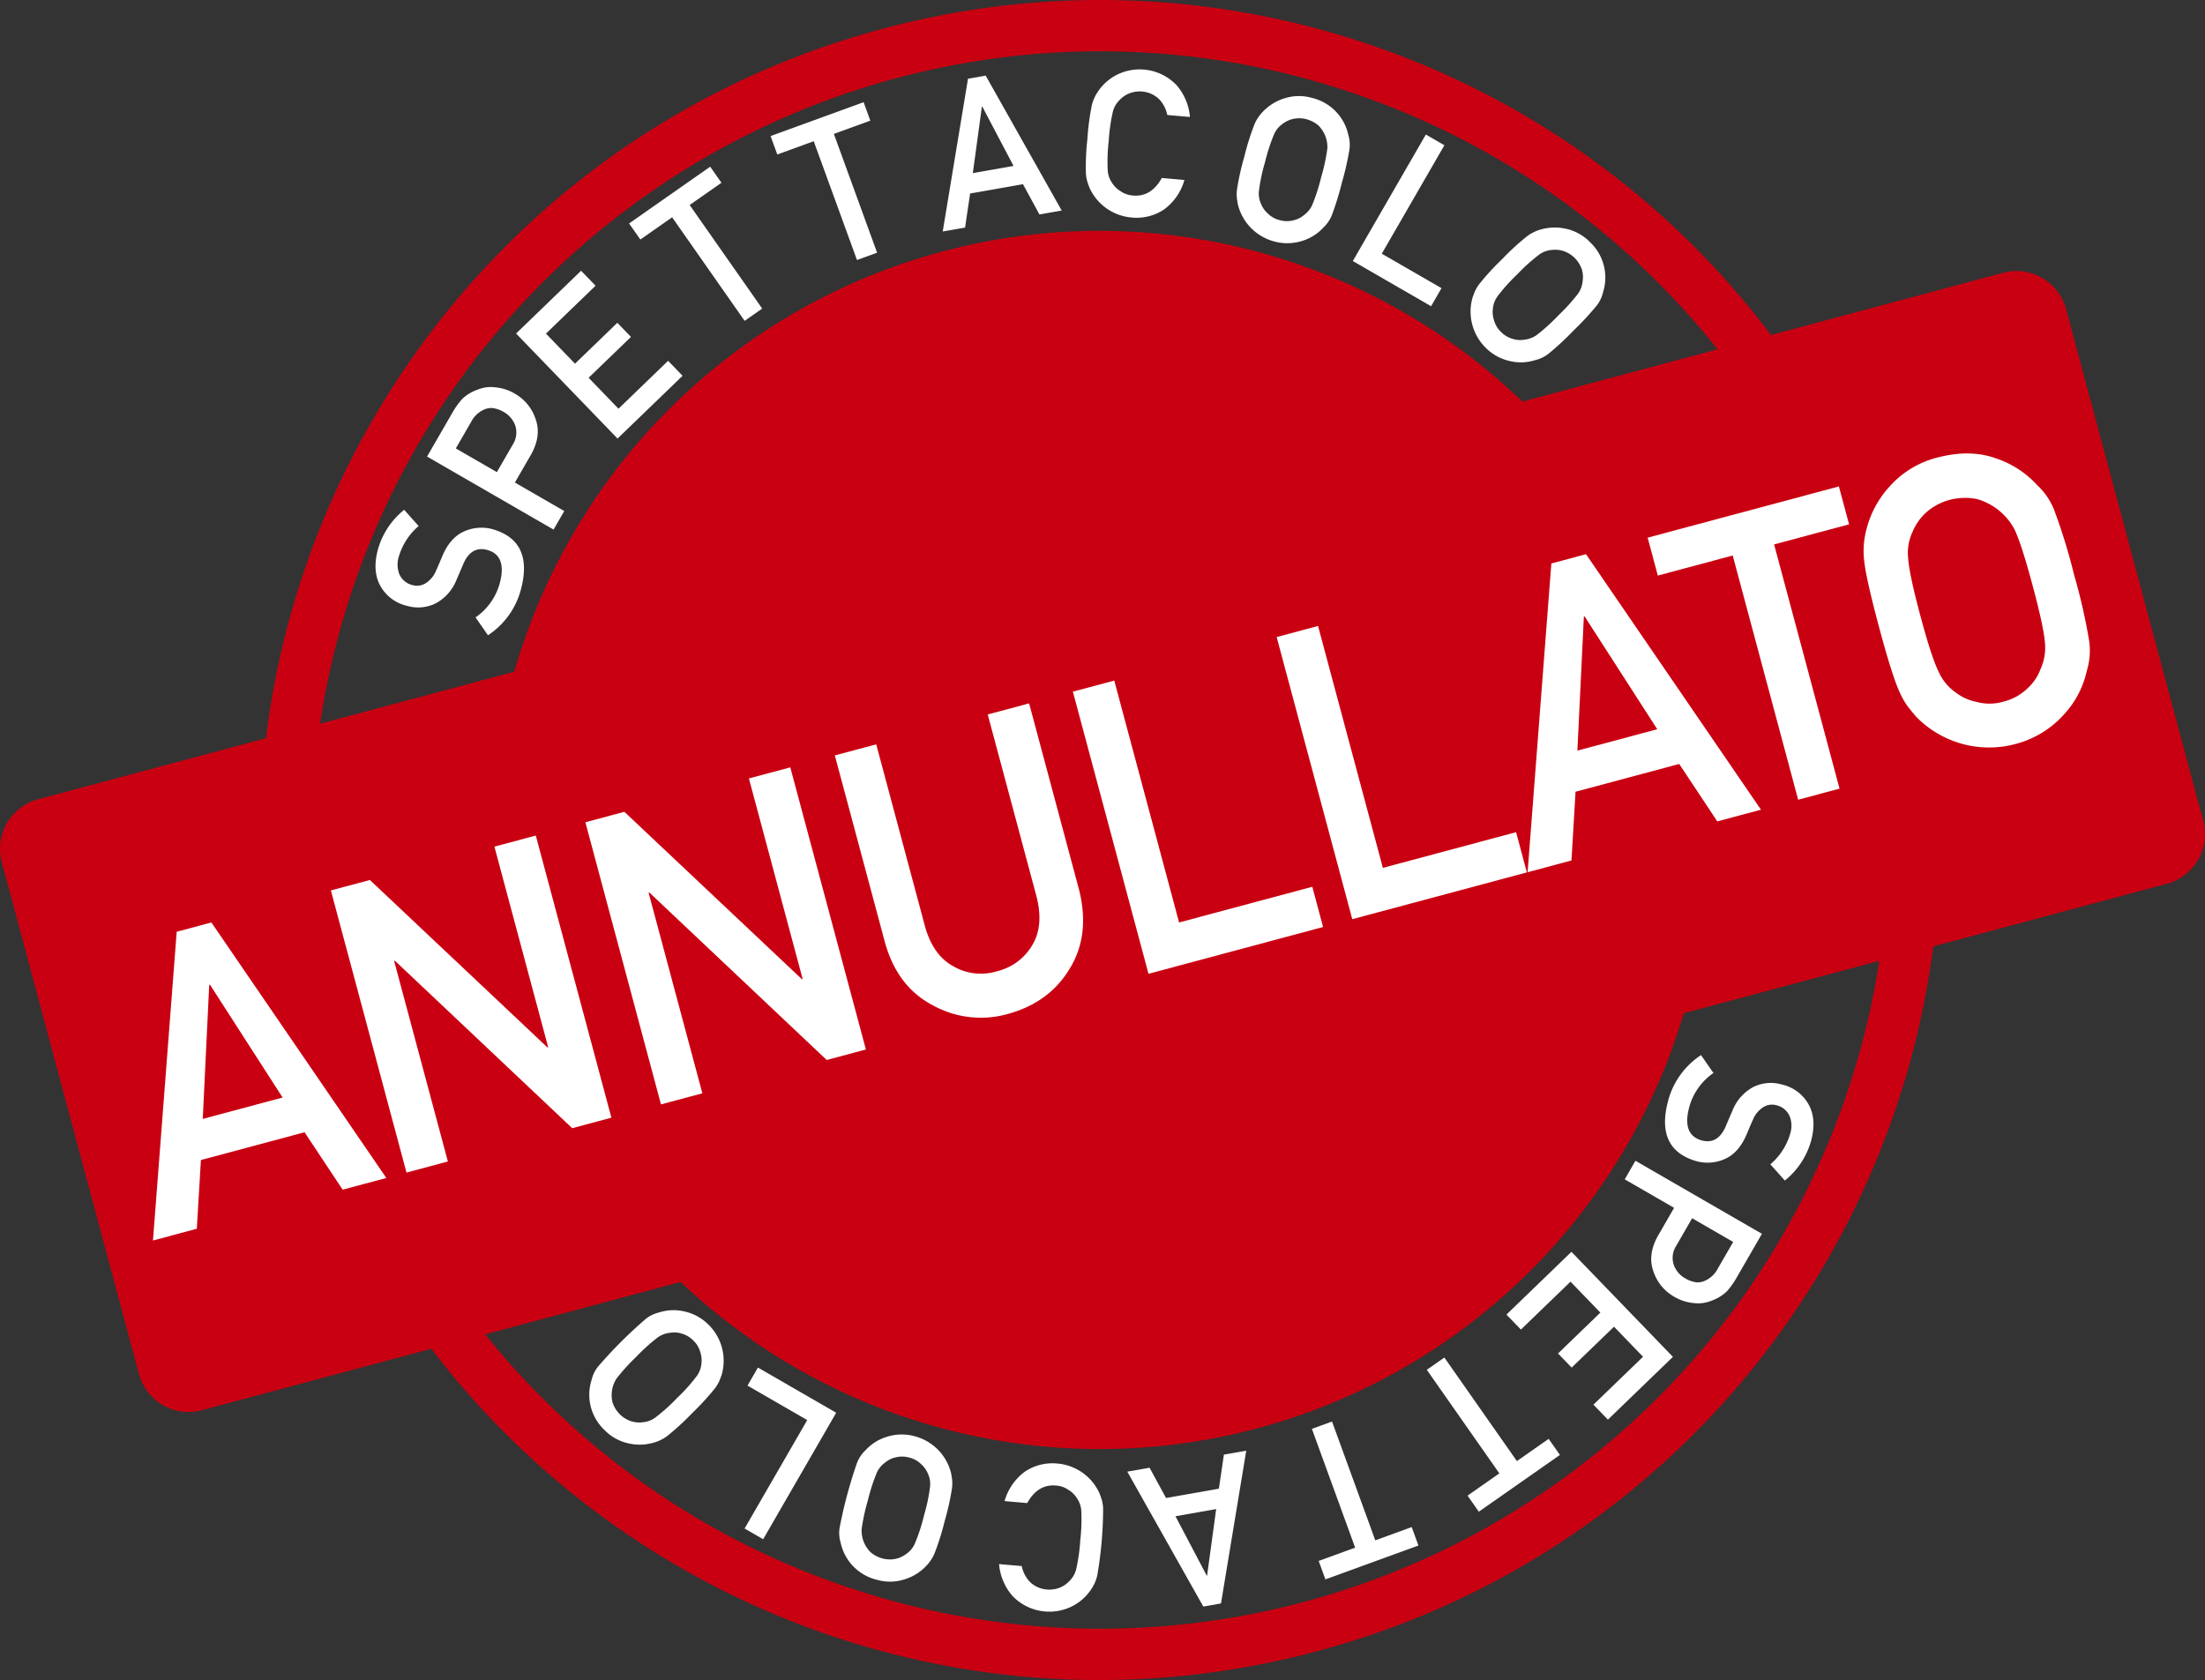
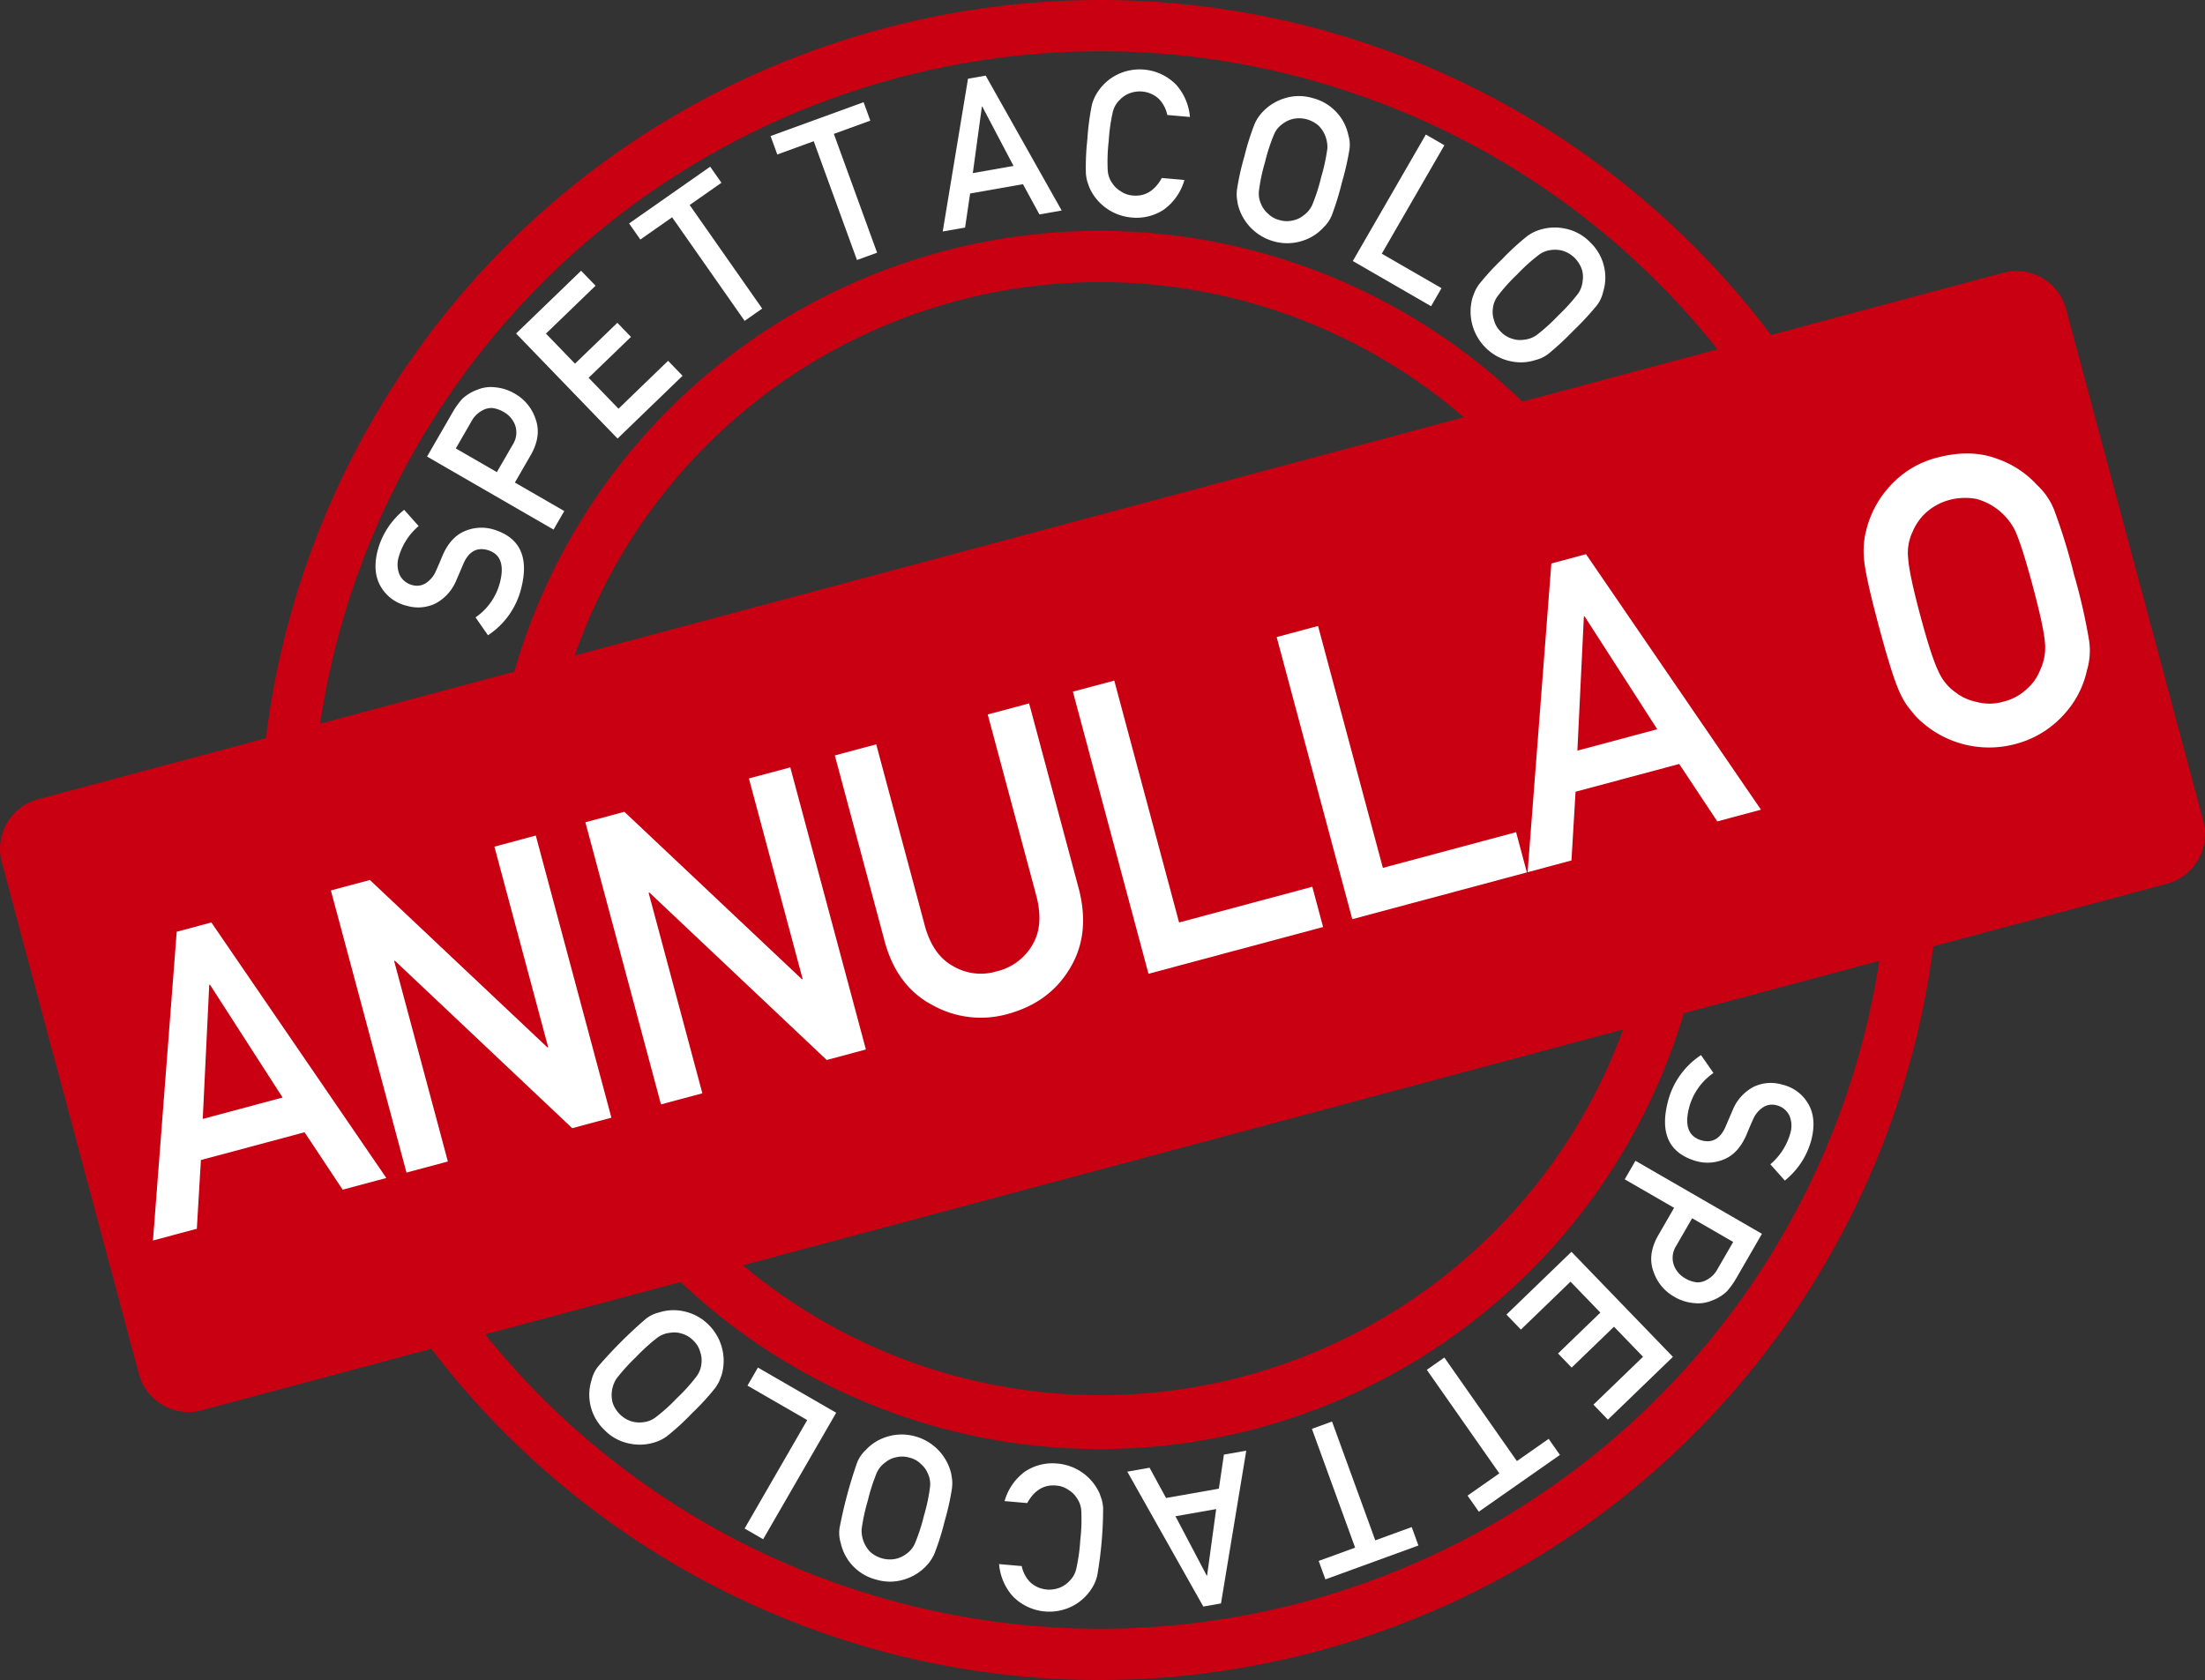
<svg xmlns="http://www.w3.org/2000/svg" id="Livello_1" data-name="Livello 1" viewBox="0 0 515.872 393.098">
  <rect x="0" y="0" width="515.872" height="393.098" fill="#333333" stroke="none" />
  <title>annullato</title>
  <path d="M350.038,116.216a183.222,183.222,0,0,1,59.068,9.781A184.127,184.127,0,0,1,528.12,253.013,184.457,184.457,0,0,1,290.71,475.534,184.121,184.121,0,0,1,171.693,348.517,184.667,184.667,0,0,1,350.034,116.216h.004m-.009-12a196.83,196.83,0,0,0-50.981,6.744c-104.826,28.088-167.035,135.836-138.946,240.662,23.524,87.794,102.917,145.691,189.681,145.691a196.8,196.8,0,0,0,50.981-6.744C505.59,462.481,567.799,354.733,539.711,249.907A196.574,196.574,0,0,0,350.029,104.216Z" transform="translate(-92.583 -104.216)" fill="#c90011" />
-   <path d="M349.817,437.3A136.535,136.535,0,1,1,481.755,265.436c19.48,72.702-23.818,147.697-96.519,167.177A136.889,136.889,0,0,1,349.817,437.3Z" transform="translate(-92.583 -104.216)" fill="#c90011" />
  <path d="M350.002,170.23a130.215,130.215,0,1,1-.003,0h.003m-.007-12A142.521,142.521,0,1,0,487.551,263.883,142.743,142.743,0,0,0,349.995,158.23Z" transform="translate(-92.583 -104.216)" fill="#c90011" />
  <path d="M136.694,430.603a8.023,8.023,0,0,1-7.747-5.928L96.854,304.9a8.009,8.009,0,0,1,5.657-9.798l459.78-123.198a7.925,7.925,0,0,1,2.052-.272,8.024,8.024,0,0,1,7.747,5.928l32.094,119.775a8.011,8.011,0,0,1-5.657,9.798L138.746,430.333A7.944,7.944,0,0,1,136.694,430.603Z" transform="translate(-92.583 -104.216)" fill="#c90011" />
  <path d="M564.344,175.633h0a4.068,4.068,0,0,1,3.882,2.964l32.094,119.775a4.054,4.054,0,0,1-2.828,4.899L137.71,426.469a3.93,3.93,0,0,1-1.016.135,4.069,4.069,0,0,1-3.883-2.964L100.718,303.865a4.054,4.054,0,0,1,2.828-4.899l459.781-123.198a3.936,3.936,0,0,1,1.017-.135m-.001-8a11.925,11.925,0,0,0-3.087.408L101.476,291.239A12.035,12.035,0,0,0,92.99,305.936l32.094,119.775a12.047,12.047,0,0,0,11.61,8.893,11.917,11.917,0,0,0,3.087-.408L599.562,310.998a12.035,12.035,0,0,0,8.485-14.697L575.953,176.526a12.047,12.047,0,0,0-11.61-8.893Z" transform="translate(-92.583 -104.216)" fill="#c90011" />
  <path d="M163.838,369.147l-24.25,6.498-.955,16.08-10.262,2.75,5.553-72.244,8.113-2.173,40.931,59.788L172.749,382.583ZM158.7,361.02l-16.992-26.4-.175.047-1.515,31.359Z" transform="translate(-92.583 -104.216)" fill="#fff" />
  <path d="M169.994,312.566l9.128-2.445,41.532,39.17.176-.047-12.575-46.93,9.682-2.594,17.689,66.015-9.17,2.458L184.966,329.01l-.175.047,12.574,46.93-9.682,2.596Z" transform="translate(-92.583 -104.216)" fill="#fff" />
  <path d="M229.535,296.613l9.127-2.446,41.531,39.171.176-.047-12.574-46.93,9.682-2.594,17.688,66.014-9.171,2.458-41.488-39.183-.176.047,12.575,46.93-9.682,2.595Z" transform="translate(-92.583 -104.216)" fill="#fff" />
  <path d="M287.898,280.974,297.58,278.38l11.414,42.598q1.895,6.729,6.533,9.275a12.774,12.774,0,0,0,10.263,1.232,13.069,13.069,0,0,0,8.358-6.223q2.656-4.5.934-11.275L323.668,271.39l9.682-2.595,11.695,43.648q2.613,10.462-2.109,18.277-4.72,8.013-14.477,10.723a23.205,23.205,0,0,1-17.766-2.074q-8.218-4.342-11.092-14.721Z" transform="translate(-92.583 -104.216)" fill="#fff" />
  <path d="M343.589,266.052l9.682-2.595,15.166,56.601,31.168-8.351,2.522,9.413-40.85,10.945Z" transform="translate(-92.583 -104.216)" fill="#fff" />
  <path d="M391.266,253.277l9.682-2.594,15.166,56.602,31.168-8.352,2.522,9.414-40.85,10.946Z" transform="translate(-92.583 -104.216)" fill="#fff" />
  <path d="M485.443,282.972l-24.25,6.498-.956,16.081-10.262,2.75,5.554-72.243,8.111-2.173,40.933,59.787L494.354,296.41Zm-5.138-8.126-16.992-26.401-.176.047-1.515,31.359Z" transform="translate(-92.583 -104.216)" fill="#fff" />
-   <path d="M497.961,234.195,480.437,238.89l-2.376-8.87,44.742-11.988,2.376,8.87-17.535,4.699,15.312,57.145-9.683,2.594Z" transform="translate(-92.583 -104.216)" fill="#fff" />
  <path d="M532.184,250.895q-3.088-11.524-3.477-15.602a19.358,19.358,0,0,1,.46-6.883,23.256,23.256,0,0,1,5.276-10.115,22.286,22.286,0,0,1,11.589-7.069q7.652-1.953,13.708.306a22.723,22.723,0,0,1,9.46,6.2,16.03,16.03,0,0,1,3.921,5.695,135.709,135.709,0,0,1,4.695,15.242,135.987,135.987,0,0,1,3.53,15.457,16.132,16.132,0,0,1-.524,6.983,22.023,22.023,0,0,1-5.118,10.01,23.092,23.092,0,0,1-11.692,7.209,23.803,23.803,0,0,1-23.211-6.495q-1.102-1.306-2.035-2.512a19.811,19.811,0,0,1-1.824-3.297Q535.216,262.216,532.184,250.895Zm9.682-2.594q2.613,9.756,4.24,13.016a11.568,11.568,0,0,0,4,4.91,11.828,11.828,0,0,0,4.929,2.23,11.505,11.505,0,0,0,6.288-.081,12.077,12.077,0,0,0,5.617-3.11,11.192,11.192,0,0,0,2.978-4.348,12.203,12.203,0,0,0,1.097-6.276q-.267-3.623-2.879-13.38-2.613-9.754-4.221-13.117a14.34,14.34,0,0,0-8.841-7.163,14.244,14.244,0,0,0-6.396.206,13.533,13.533,0,0,0-5.51,2.983,12.777,12.777,0,0,0-3.129,4.486,11.493,11.493,0,0,0-1.034,6.162Q539.252,238.546,541.865,248.301Z" transform="translate(-92.583 -104.216)" fill="#fff" />
  <path d="M203.839,248.675a14.251,14.251,0,0,0,5.723-8.204q1.582-6.256-2.905-7.553-3.681-1.034-5.558,2.977-.789,1.858-1.746,4.069a10.697,10.697,0,0,1-4.83,5.429,9.244,9.244,0,0,1-6.712.577,9.521,9.521,0,0,1-6.233-4.653q-1.906-3.398-.625-8.362a18.218,18.218,0,0,1,6.187-9.45l3.387,3.8a14.831,14.831,0,0,0-4.663,7.24,6.119,6.119,0,0,0,.156,4.04,4.498,4.498,0,0,0,3.15,2.56,3.828,3.828,0,0,0,2.871-.382,6.292,6.292,0,0,0,2.555-3.007q.579-1.254,1.484-3.457,1.84-4.327,5.111-5.753a9.894,9.894,0,0,1,6.734-.477q9.406,2.779,6.601,13.793A18.45,18.45,0,0,1,206.75,252.86Z" transform="translate(-92.583 -104.216)" fill="#fff" />
  <path d="M192.497,211.046l5.999-10.391a18.657,18.657,0,0,1,2.21-3.079,10.047,10.047,0,0,1,3.587-2.18,8.165,8.165,0,0,1,4.11-.559,10.876,10.876,0,0,1,4.732,1.554,10.561,10.561,0,0,1,4.691,5.701q1.512,3.943-.964,8.419l-3.817,6.613,11.551,6.669-2.506,4.34Zm16.33,3.641,3.719-6.442a5.217,5.217,0,0,0,.555-4.539,5.924,5.924,0,0,0-2.592-3.046,6.867,6.867,0,0,0-2.781-.976,4.271,4.271,0,0,0-2.244.543,6.153,6.153,0,0,0-2.633,2.63l-3.628,6.284Z" transform="translate(-92.583 -104.216)" fill="#fff" />
  <path d="M213.324,182.253l15.21-14.688,3.385,3.505-11.605,11.207,6.793,7.033,9.906-9.566,3.188,3.302-9.906,9.566,6.988,7.235L248.888,188.64l3.385,3.505-15.211,14.688Z" transform="translate(-92.583 -104.216)" fill="#fff" />
  <path d="M249.828,155.06l-7.432,5.203-2.633-3.761,18.971-13.284,2.635,3.761-7.436,5.207,16.967,24.23-4.106,2.874Z" transform="translate(-92.583 -104.216)" fill="#fff" />
  <path d="M282.958,137.259l-8.524,3.103-1.57-4.314,21.764-7.922,1.57,4.315-8.529,3.104,10.116,27.796-4.709,1.714Z" transform="translate(-92.583 -104.216)" fill="#fff" />
  <path d="M331.909,147.31l-12.361,2.18L318.37,157.457l-5.231.923,5.914-35.742,4.136-.73,17.782,31.564-5.209.919Zm-2.205-4.271-7.312-13.891-.09.016-2.121,15.554Z" transform="translate(-92.583 -104.216)" fill="#fff" />
  <path d="M369.685,146.325a12.897,12.897,0,0,1-4.777,6.911,11.588,11.588,0,0,1-7.663,1.866,11.899,11.899,0,0,1-9.796-7.02q-.295-.803-.527-1.528a9.897,9.897,0,0,1-.293-1.861,59.102,59.102,0,0,1,.352-7.921,58.902,58.902,0,0,1,1.034-7.909,9.642,9.642,0,0,1,1.392-3.148,11.656,11.656,0,0,1,4.213-3.866,11.939,11.939,0,0,1,14.183,2.248,12.996,12.996,0,0,1,3.173,7.489l-5.3-.464a7.567,7.567,0,0,0-1.913-3.703,6.435,6.435,0,0,0-3.952-1.783,6.752,6.752,0,0,0-3.099.459,6.383,6.383,0,0,0-2.237,1.572,5.758,5.758,0,0,0-1.539,2.719,42.233,42.233,0,0,0-.961,6.823,41.102,41.102,0,0,0-.233,6.84,5.767,5.767,0,0,0,1.039,2.991,5.921,5.921,0,0,0,1.936,1.891,5.747,5.747,0,0,0,2.969,1.037q4.216.369,6.707-4.104Z" transform="translate(-92.583 -104.216)" fill="#fff" />
  <path d="M383.702,140.861a59.175,59.175,0,0,1,2.396-7.625,9.701,9.701,0,0,1,1.919-2.866,11.641,11.641,0,0,1,4.814-3.06,11.152,11.152,0,0,1,6.786-.164,11.368,11.368,0,0,1,8.405,8.609,8.019,8.019,0,0,1,.273,3.446,67.906,67.906,0,0,1-1.777,7.773,68.426,68.426,0,0,1-2.335,7.576,8.071,8.071,0,0,1-1.974,2.893,11.02,11.02,0,0,1-4.718,3.055,11.552,11.552,0,0,1-6.866.198,11.9,11.9,0,0,1-8.427-8.615q-.151-.841-.253-1.597a9.875,9.875,0,0,1,.034-1.883A59.091,59.091,0,0,1,383.702,140.861Zm4.841,1.297a41.39,41.39,0,0,0-1.418,6.696,5.788,5.788,0,0,0,.505,3.126,5.896,5.896,0,0,0,1.576,2.197,5.747,5.747,0,0,0,2.743,1.537,6.044,6.044,0,0,0,3.21.058,5.593,5.593,0,0,0,2.377-1.138,6.107,6.107,0,0,0,2.043-2.443,44.096,44.096,0,0,0,2.099-6.514,45.218,45.218,0,0,0,1.452-6.735,7.175,7.175,0,0,0-2.038-5.312,7.101,7.101,0,0,0-2.82-1.508,6.749,6.749,0,0,0-3.132-.087,6.376,6.376,0,0,0-2.477,1.161,5.736,5.736,0,0,0-1.987,2.409A42.171,42.171,0,0,0,388.543,142.158Z" transform="translate(-92.583 -104.216)" fill="#fff" />
  <path d="M426.166,135.699l4.34,2.506-14.649,25.374,13.972,8.066-2.437,4.221L409.08,165.293Z" transform="translate(-92.583 -104.216)" fill="#fff" />
  <path d="M444.006,164.863a59.157,59.157,0,0,1,5.888-5.405,9.689,9.689,0,0,1,3.095-1.522,11.649,11.649,0,0,1,5.699-.244,11.137,11.137,0,0,1,5.959,3.252,11.361,11.361,0,0,1,2.975,11.658,8.001,8.001,0,0,1-1.486,3.121,67.66,67.66,0,0,1-5.426,5.844,67.931,67.931,0,0,1-5.811,5.393,8.055,8.055,0,0,1-3.154,1.519,11,11,0,0,1-5.613.286,11.542,11.542,0,0,1-6.045-3.26,11.9,11.9,0,0,1-2.99-11.676q.289-.803.578-1.509a9.862,9.862,0,0,1,.972-1.613A58.916,58.916,0,0,1,444.006,164.863Zm3.545,3.545a41.234,41.234,0,0,0-4.576,5.089,5.795,5.795,0,0,0-1.127,2.96,5.923,5.923,0,0,0,.268,2.691,5.749,5.749,0,0,0,1.607,2.703,6.042,6.042,0,0,0,2.75,1.654,5.6,5.6,0,0,0,2.627.203,6.114,6.114,0,0,0,2.992-1.095,44.015,44.015,0,0,0,5.073-4.592,45.166,45.166,0,0,0,4.626-5.106,6.096,6.096,0,0,0,1.061-2.959,6.035,6.035,0,0,0-.17-2.66,7.115,7.115,0,0,0-1.688-2.718,6.766,6.766,0,0,0-2.67-1.64,6.381,6.381,0,0,0-2.725-.234,5.745,5.745,0,0,0-2.926,1.094A42.107,42.107,0,0,0,447.551,168.408Z" transform="translate(-92.583 -104.216)" fill="#fff" />
  <path d="M493.455,355.279a14.253,14.253,0,0,0-5.723,8.204q-1.582,6.256,2.905,7.553,3.681,1.034,5.558-2.977.79-1.859,1.746-4.069a10.697,10.697,0,0,1,4.83-5.429,9.25,9.25,0,0,1,6.712-.577,9.521,9.521,0,0,1,6.233,4.653q1.906,3.397.625,8.362a18.221,18.221,0,0,1-6.186,9.449l-3.387-3.8a14.834,14.834,0,0,0,4.663-7.239,6.12,6.12,0,0,0-.156-4.04,4.499,4.499,0,0,0-3.15-2.56,3.83,3.83,0,0,0-2.871.382,6.29,6.29,0,0,0-2.555,3.007q-.579,1.254-1.484,3.457-1.84,4.327-5.111,5.753a9.894,9.894,0,0,1-6.734.477q-9.406-2.779-6.601-13.793a18.451,18.451,0,0,1,7.776-10.998Z" transform="translate(-92.583 -104.216)" fill="#fff" />
  <path d="M504.797,392.908l-5.999,10.391a18.666,18.666,0,0,1-2.21,3.08,10.068,10.068,0,0,1-3.587,2.18,8.159,8.159,0,0,1-4.11.559,10.868,10.868,0,0,1-4.732-1.553,10.562,10.562,0,0,1-4.691-5.701q-1.512-3.943.964-8.419l3.817-6.612-11.551-6.67,2.506-4.34Zm-16.33-3.641-3.719,6.441a5.217,5.217,0,0,0-.555,4.539,5.92,5.92,0,0,0,2.592,3.045,6.878,6.878,0,0,0,2.781.977,4.285,4.285,0,0,0,2.244-.543,6.158,6.158,0,0,0,2.633-2.631l3.628-6.283Z" transform="translate(-92.583 -104.216)" fill="#fff" />
  <path d="M483.97,421.701,468.76,436.39l-3.385-3.505,11.605-11.207-6.793-7.033-9.906,9.566-3.187-3.303L467,411.342l-6.988-7.234-11.605,11.207-3.385-3.506L460.232,397.12Z" transform="translate(-92.583 -104.216)" fill="#fff" />
  <path d="M447.467,446.088l7.432-5.203,2.633,3.762L438.56,457.93l-2.635-3.761,7.436-5.206-16.967-24.23,4.106-2.875Z" transform="translate(-92.583 -104.216)" fill="#fff" />
  <path d="M414.337,464.63l8.524-3.103,1.57,4.314-21.764,7.922-1.57-4.316,8.529-3.104-10.116-27.796,4.709-1.714Z" transform="translate(-92.583 -104.216)" fill="#fff" />
  <path d="M365.385,454.723l12.361-2.18,1.178-7.968,5.23-.923L378.24,479.394l-4.136.73-17.782-31.564,5.209-.919Zm2.205,4.271,7.312,13.891.09-.016,2.121-15.554Z" transform="translate(-92.583 -104.216)" fill="#fff" />
  <path d="M327.61,455.45a12.898,12.898,0,0,1,4.777-6.911,11.59,11.59,0,0,1,7.664-1.866,11.899,11.899,0,0,1,9.796,7.02q.295.803.527,1.528a9.889,9.889,0,0,1,.293,1.861,92.866,92.866,0,0,1-1.386,15.83,9.64,9.64,0,0,1-1.392,3.148,11.655,11.655,0,0,1-4.213,3.866,11.939,11.939,0,0,1-14.183-2.248,12.993,12.993,0,0,1-3.173-7.489l5.3.464a7.571,7.571,0,0,0,1.913,3.703,6.436,6.436,0,0,0,3.952,1.783,6.756,6.756,0,0,0,3.099-.459,6.391,6.391,0,0,0,2.237-1.572,5.757,5.757,0,0,0,1.538-2.719,42.224,42.224,0,0,0,.962-6.823,41.239,41.239,0,0,0,.233-6.84,5.772,5.772,0,0,0-1.04-2.991,5.92,5.92,0,0,0-1.935-1.891,5.747,5.747,0,0,0-2.969-1.037q-4.216-.369-6.707,4.104Z" transform="translate(-92.583 -104.216)" fill="#fff" />
  <path d="M313.592,460.13a59.097,59.097,0,0,1-2.396,7.625,9.689,9.689,0,0,1-1.919,2.866,11.642,11.642,0,0,1-4.814,3.06,11.152,11.152,0,0,1-6.786.164,11.366,11.366,0,0,1-8.405-8.609,8.012,8.012,0,0,1-.274-3.446,107.32,107.32,0,0,1,4.113-15.35,8.062,8.062,0,0,1,1.973-2.893,11.016,11.016,0,0,1,4.718-3.055,11.549,11.549,0,0,1,6.866-.198,11.9,11.9,0,0,1,8.427,8.615q.151.841.253,1.597a9.888,9.888,0,0,1-.035,1.883A59.093,59.093,0,0,1,313.592,460.13Zm-4.841-1.297a41.386,41.386,0,0,0,1.418-6.696,5.793,5.793,0,0,0-.504-3.126,5.905,5.905,0,0,0-1.577-2.197,5.747,5.747,0,0,0-2.743-1.537,6.041,6.041,0,0,0-3.209-.058,5.585,5.585,0,0,0-2.377,1.138,6.104,6.104,0,0,0-2.043,2.443,44.064,44.064,0,0,0-2.098,6.514,45.068,45.068,0,0,0-1.452,6.735,7.172,7.172,0,0,0,2.038,5.312,7.101,7.101,0,0,0,2.82,1.508,6.752,6.752,0,0,0,3.132.087,6.379,6.379,0,0,0,2.476-1.161,5.736,5.736,0,0,0,1.988-2.409A42.249,42.249,0,0,0,308.751,458.833Z" transform="translate(-92.583 -104.216)" fill="#fff" />
  <path d="M271.129,464.373l-4.341-2.506,14.649-25.374-13.972-8.066,2.437-4.221,18.312,10.573Z" transform="translate(-92.583 -104.216)" fill="#fff" />
  <path d="M254.531,434.847a59.106,59.106,0,0,1-5.871,5.391,9.604,9.604,0,0,1-3.087,1.517,11.58,11.58,0,0,1-5.682.244,11.115,11.115,0,0,1-5.943-3.242,11.337,11.337,0,0,1-2.966-11.626,7.982,7.982,0,0,1,1.482-3.112,106.712,106.712,0,0,1,11.205-11.205,8.027,8.027,0,0,1,3.146-1.515,10.982,10.982,0,0,1,5.598-.286,11.515,11.515,0,0,1,6.028,3.252,11.864,11.864,0,0,1,2.982,11.643q-.289.801-.578,1.504a9.79,9.79,0,0,1-.968,1.61A58.919,58.919,0,0,1,254.531,434.847Zm-3.534-3.534a40.983,40.983,0,0,0,4.562-5.076,5.768,5.768,0,0,0,1.123-2.951,5.887,5.887,0,0,0-.266-2.684,5.739,5.739,0,0,0-1.602-2.695,6.027,6.027,0,0,0-2.744-1.65,5.583,5.583,0,0,0-2.62-.202,6.082,6.082,0,0,0-2.984,1.091,43.894,43.894,0,0,0-5.06,4.579,44.87,44.87,0,0,0-4.612,5.093,7.148,7.148,0,0,0-.889,5.604,7.103,7.103,0,0,0,1.684,2.71,6.748,6.748,0,0,0,2.662,1.636,6.357,6.357,0,0,0,2.716.232,5.734,5.734,0,0,0,2.918-1.09A41.958,41.958,0,0,0,250.997,431.312Z" transform="translate(-92.583 -104.216)" fill="#fff" />
</svg>